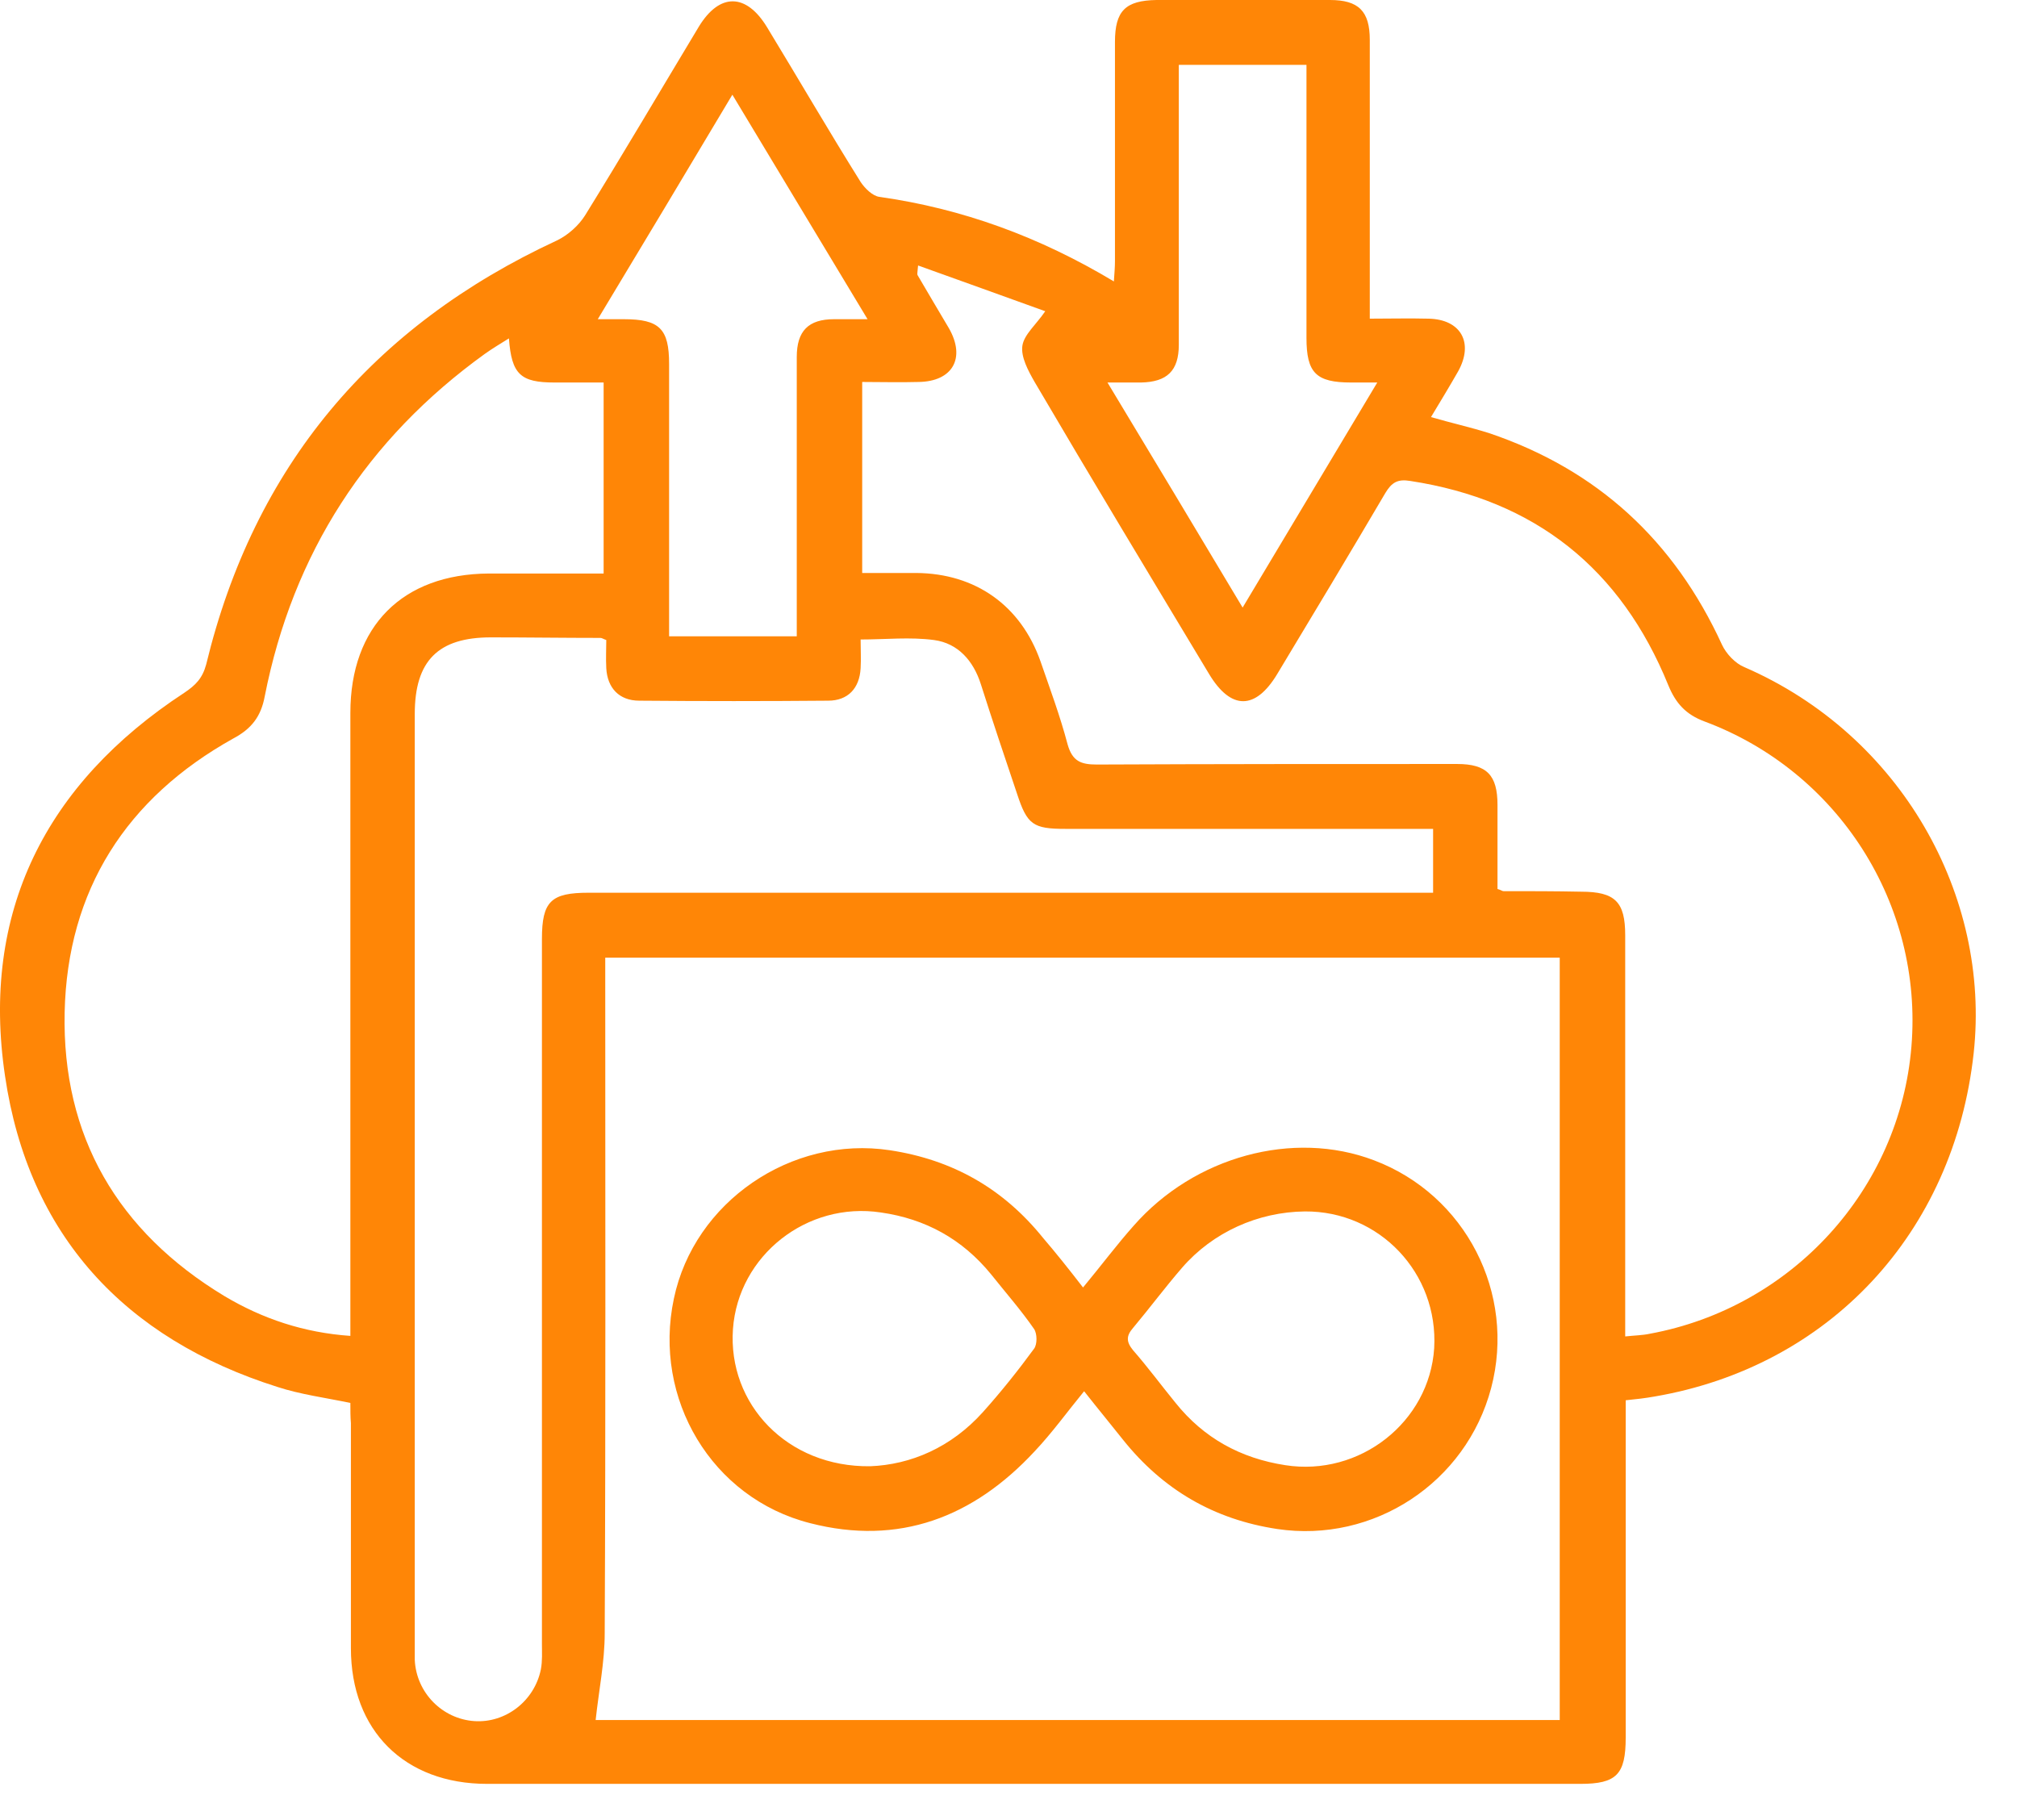
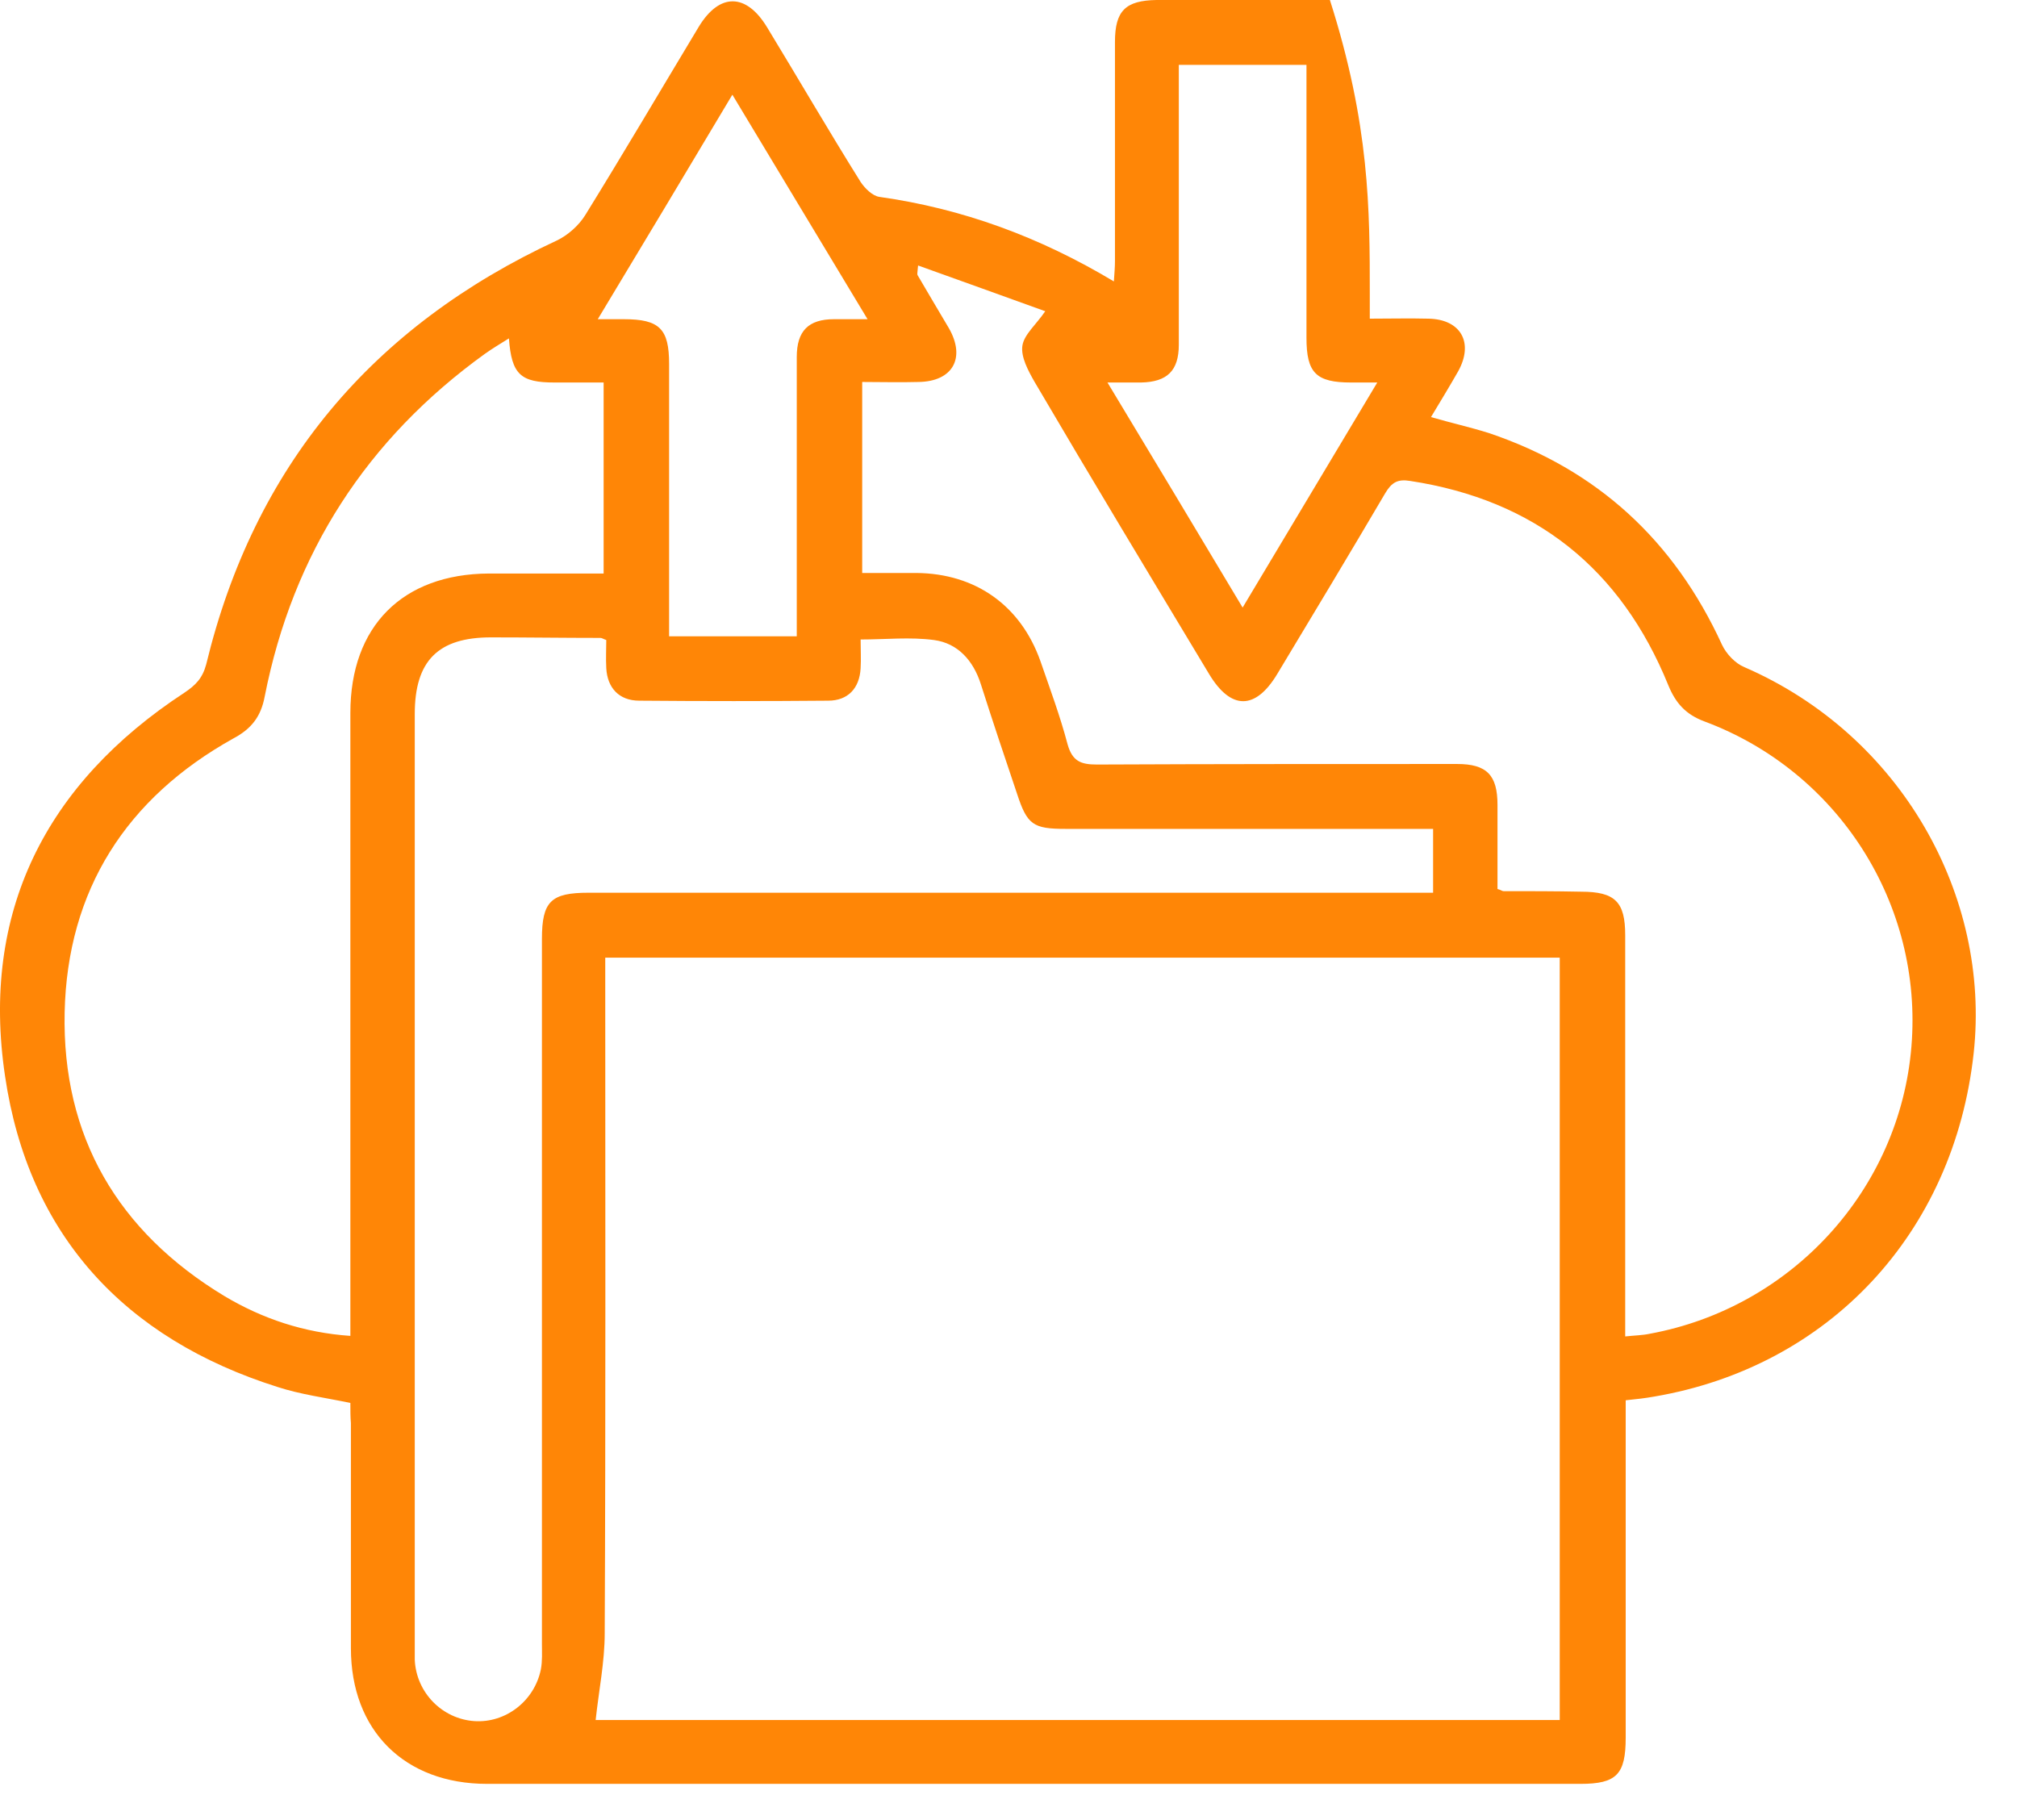
<svg xmlns="http://www.w3.org/2000/svg" width="41" height="37" viewBox="0 0 41 37" fill="none">
-   <path d="M7.122 28.52C6.603 28.412 6.105 28.347 5.64 28.195C2.526 27.211 0.579 25.102 0.103 21.879C-0.395 18.548 0.925 15.931 3.748 14.082C3.975 13.93 4.115 13.79 4.191 13.508C5.165 9.485 7.566 6.63 11.319 4.889C11.546 4.78 11.762 4.586 11.892 4.38C12.681 3.104 13.438 1.817 14.206 0.541C14.628 -0.151 15.169 -0.141 15.591 0.552C16.229 1.601 16.845 2.661 17.494 3.699C17.581 3.829 17.732 3.98 17.873 4.002C19.56 4.24 21.128 4.813 22.642 5.721C22.653 5.559 22.664 5.429 22.664 5.31C22.664 3.829 22.664 2.347 22.664 0.854C22.664 0.216 22.88 0.011 23.507 0C24.686 0 25.854 0 27.033 0C27.617 0 27.844 0.227 27.844 0.811C27.844 2.542 27.844 4.261 27.844 5.992C27.844 6.143 27.844 6.284 27.844 6.478C28.255 6.478 28.645 6.468 29.034 6.478C29.694 6.489 29.964 6.965 29.64 7.549C29.467 7.852 29.283 8.155 29.088 8.479C29.499 8.598 29.888 8.685 30.267 8.804C32.473 9.55 34.031 10.988 35.004 13.108C35.09 13.292 35.274 13.487 35.458 13.562C38.649 14.947 40.466 18.213 40.12 21.404C39.719 25.081 37.167 27.785 33.63 28.39C33.447 28.423 33.263 28.444 33.046 28.466C33.046 28.639 33.046 28.78 33.046 28.931C33.046 31.062 33.046 33.192 33.046 35.323C33.046 36.069 32.863 36.264 32.127 36.264C24.719 36.264 17.31 36.264 9.902 36.264C8.225 36.264 7.133 35.182 7.133 33.506C7.133 31.981 7.133 30.456 7.133 28.931C7.122 28.812 7.122 28.661 7.122 28.52ZM12.108 34.966C18.586 34.966 25.151 34.966 31.705 34.966C31.705 29.775 31.705 24.616 31.705 19.468C25.227 19.468 18.781 19.468 12.303 19.468C12.303 19.651 12.303 19.803 12.303 19.965C12.303 24.378 12.313 28.79 12.292 33.203C12.292 33.787 12.173 34.36 12.108 34.966ZM33.036 27.168C33.241 27.146 33.382 27.146 33.533 27.114C36.421 26.584 38.616 24.183 38.854 21.274C39.092 18.386 37.373 15.682 34.647 14.666C34.269 14.525 34.063 14.298 33.912 13.93C32.949 11.562 31.208 10.166 28.666 9.777C28.407 9.734 28.288 9.809 28.158 10.026C27.433 11.259 26.698 12.481 25.962 13.703C25.519 14.438 25.021 14.438 24.578 13.703C23.388 11.724 22.199 9.755 21.031 7.765C20.901 7.538 20.749 7.257 20.782 7.03C20.814 6.803 21.063 6.597 21.247 6.327C20.414 6.024 19.56 5.721 18.662 5.397C18.651 5.537 18.64 5.57 18.651 5.592C18.857 5.948 19.073 6.305 19.289 6.673C19.635 7.279 19.365 7.755 18.673 7.765C18.284 7.776 17.905 7.765 17.526 7.765C17.526 9.096 17.526 10.361 17.526 11.648C17.905 11.648 18.273 11.648 18.63 11.648C19.83 11.659 20.749 12.308 21.15 13.443C21.344 14.006 21.55 14.557 21.701 15.131C21.799 15.477 21.972 15.542 22.296 15.542C24.74 15.531 27.184 15.531 29.618 15.531C30.224 15.531 30.44 15.758 30.44 16.364C30.44 16.937 30.44 17.51 30.44 18.072C30.516 18.094 30.537 18.116 30.559 18.116C31.089 18.116 31.608 18.116 32.138 18.127C32.83 18.127 33.036 18.332 33.036 19.013C33.036 21.317 33.036 23.631 33.036 25.935C33.036 26.346 33.036 26.735 33.036 27.168ZM29.131 16.85C28.947 16.85 28.807 16.85 28.655 16.85C26.319 16.85 23.983 16.85 21.658 16.85C20.998 16.85 20.879 16.764 20.674 16.137C20.425 15.401 20.176 14.655 19.938 13.909C19.787 13.433 19.473 13.076 18.986 13.011C18.5 12.946 18.002 13 17.494 13C17.494 13.206 17.505 13.4 17.494 13.584C17.472 13.995 17.234 14.244 16.834 14.244C15.558 14.255 14.271 14.255 12.995 14.244C12.584 14.244 12.346 13.984 12.324 13.584C12.313 13.389 12.324 13.184 12.324 13.011C12.259 12.989 12.238 12.968 12.205 12.968C11.459 12.968 10.724 12.957 9.977 12.957C8.907 12.957 8.431 13.433 8.431 14.514C8.431 20.82 8.431 27.114 8.431 33.419C8.431 33.528 8.431 33.636 8.431 33.744C8.463 34.414 8.993 34.944 9.642 34.988C10.28 35.031 10.864 34.577 10.994 33.938C11.027 33.765 11.016 33.592 11.016 33.419C11.016 28.639 11.016 23.869 11.016 19.089C11.016 18.321 11.2 18.148 11.967 18.148C17.526 18.148 23.085 18.148 28.645 18.148C28.807 18.148 28.958 18.148 29.131 18.148C29.131 17.705 29.131 17.305 29.131 16.85ZM10.345 6.879C10.172 6.987 10.01 7.084 9.858 7.192C7.457 8.923 5.954 11.248 5.381 14.157C5.305 14.568 5.11 14.817 4.743 15.012C2.569 16.223 1.368 18.094 1.314 20.582C1.26 23.102 2.396 25.038 4.559 26.346C5.338 26.811 6.181 27.092 7.122 27.157C7.122 26.973 7.122 26.822 7.122 26.671C7.122 22.615 7.122 18.548 7.122 14.492C7.122 12.73 8.182 11.67 9.934 11.659C10.713 11.659 11.492 11.659 12.27 11.659C12.27 10.339 12.27 9.074 12.27 7.776C11.924 7.776 11.6 7.776 11.275 7.776C10.583 7.776 10.399 7.614 10.345 6.879ZM23.962 1.319C23.962 1.471 23.962 1.59 23.962 1.709C23.962 3.472 23.962 5.245 23.962 7.008C23.962 7.538 23.724 7.765 23.194 7.776C22.988 7.776 22.783 7.776 22.512 7.776C23.453 9.334 24.34 10.815 25.259 12.351C26.189 10.794 27.076 9.312 27.996 7.776C27.758 7.776 27.606 7.776 27.466 7.776C26.752 7.776 26.557 7.582 26.557 6.868C26.557 5.483 26.557 4.088 26.557 2.704C26.557 2.25 26.557 1.795 26.557 1.319C25.681 1.319 24.848 1.319 23.962 1.319ZM13.601 12.935C14.498 12.935 15.331 12.935 16.196 12.935C16.196 12.794 16.196 12.676 16.196 12.557C16.196 10.794 16.196 9.02 16.196 7.257C16.196 6.727 16.434 6.489 16.953 6.489C17.159 6.489 17.364 6.489 17.635 6.489C16.694 4.932 15.807 3.45 14.887 1.925C13.957 3.483 13.071 4.964 12.151 6.489C12.378 6.489 12.53 6.489 12.681 6.489C13.406 6.489 13.601 6.684 13.601 7.398C13.601 8.728 13.601 10.069 13.601 11.399C13.601 11.908 13.601 12.416 13.601 12.935Z" fill="#FF8606" />
-   <path d="M22.015 26.173C22.383 25.73 22.697 25.308 23.043 24.919C24.276 23.512 26.287 22.961 27.931 23.588C29.791 24.291 30.819 26.292 30.311 28.217C29.802 30.142 27.921 31.375 25.963 31.083C24.676 30.889 23.638 30.283 22.826 29.266C22.578 28.953 22.318 28.639 22.037 28.282C21.691 28.704 21.388 29.126 21.031 29.504C19.787 30.845 18.273 31.429 16.467 30.964C14.466 30.456 13.266 28.433 13.698 26.4C14.109 24.432 16.088 23.08 18.089 23.383C19.366 23.577 20.393 24.161 21.204 25.167C21.464 25.47 21.723 25.795 22.015 26.173ZM17.689 29.807C18.511 29.775 19.333 29.428 19.982 28.704C20.35 28.293 20.696 27.86 21.02 27.417C21.085 27.33 21.085 27.114 21.02 27.017C20.75 26.627 20.436 26.27 20.144 25.903C19.56 25.189 18.814 24.778 17.905 24.648C16.402 24.421 15.007 25.524 14.899 27.017C14.791 28.542 16.002 29.829 17.689 29.807ZM26.525 24.627C25.574 24.637 24.654 25.048 24.027 25.773C23.681 26.173 23.367 26.595 23.032 26.995C22.891 27.157 22.891 27.276 23.032 27.449C23.335 27.795 23.605 28.163 23.897 28.52C24.47 29.234 25.217 29.645 26.125 29.785C27.639 30.023 29.056 28.909 29.153 27.406C29.24 25.881 28.04 24.616 26.525 24.627Z" fill="#FF8606" />
+   <path d="M7.122 28.52C6.603 28.412 6.105 28.347 5.64 28.195C2.526 27.211 0.579 25.102 0.103 21.879C-0.395 18.548 0.925 15.931 3.748 14.082C3.975 13.93 4.115 13.79 4.191 13.508C5.165 9.485 7.566 6.63 11.319 4.889C11.546 4.78 11.762 4.586 11.892 4.38C12.681 3.104 13.438 1.817 14.206 0.541C14.628 -0.151 15.169 -0.141 15.591 0.552C16.229 1.601 16.845 2.661 17.494 3.699C17.581 3.829 17.732 3.98 17.873 4.002C19.56 4.24 21.128 4.813 22.642 5.721C22.653 5.559 22.664 5.429 22.664 5.31C22.664 3.829 22.664 2.347 22.664 0.854C22.664 0.216 22.88 0.011 23.507 0C24.686 0 25.854 0 27.033 0C27.844 2.542 27.844 4.261 27.844 5.992C27.844 6.143 27.844 6.284 27.844 6.478C28.255 6.478 28.645 6.468 29.034 6.478C29.694 6.489 29.964 6.965 29.64 7.549C29.467 7.852 29.283 8.155 29.088 8.479C29.499 8.598 29.888 8.685 30.267 8.804C32.473 9.55 34.031 10.988 35.004 13.108C35.09 13.292 35.274 13.487 35.458 13.562C38.649 14.947 40.466 18.213 40.12 21.404C39.719 25.081 37.167 27.785 33.63 28.39C33.447 28.423 33.263 28.444 33.046 28.466C33.046 28.639 33.046 28.78 33.046 28.931C33.046 31.062 33.046 33.192 33.046 35.323C33.046 36.069 32.863 36.264 32.127 36.264C24.719 36.264 17.31 36.264 9.902 36.264C8.225 36.264 7.133 35.182 7.133 33.506C7.133 31.981 7.133 30.456 7.133 28.931C7.122 28.812 7.122 28.661 7.122 28.52ZM12.108 34.966C18.586 34.966 25.151 34.966 31.705 34.966C31.705 29.775 31.705 24.616 31.705 19.468C25.227 19.468 18.781 19.468 12.303 19.468C12.303 19.651 12.303 19.803 12.303 19.965C12.303 24.378 12.313 28.79 12.292 33.203C12.292 33.787 12.173 34.36 12.108 34.966ZM33.036 27.168C33.241 27.146 33.382 27.146 33.533 27.114C36.421 26.584 38.616 24.183 38.854 21.274C39.092 18.386 37.373 15.682 34.647 14.666C34.269 14.525 34.063 14.298 33.912 13.93C32.949 11.562 31.208 10.166 28.666 9.777C28.407 9.734 28.288 9.809 28.158 10.026C27.433 11.259 26.698 12.481 25.962 13.703C25.519 14.438 25.021 14.438 24.578 13.703C23.388 11.724 22.199 9.755 21.031 7.765C20.901 7.538 20.749 7.257 20.782 7.03C20.814 6.803 21.063 6.597 21.247 6.327C20.414 6.024 19.56 5.721 18.662 5.397C18.651 5.537 18.64 5.57 18.651 5.592C18.857 5.948 19.073 6.305 19.289 6.673C19.635 7.279 19.365 7.755 18.673 7.765C18.284 7.776 17.905 7.765 17.526 7.765C17.526 9.096 17.526 10.361 17.526 11.648C17.905 11.648 18.273 11.648 18.63 11.648C19.83 11.659 20.749 12.308 21.15 13.443C21.344 14.006 21.55 14.557 21.701 15.131C21.799 15.477 21.972 15.542 22.296 15.542C24.74 15.531 27.184 15.531 29.618 15.531C30.224 15.531 30.44 15.758 30.44 16.364C30.44 16.937 30.44 17.51 30.44 18.072C30.516 18.094 30.537 18.116 30.559 18.116C31.089 18.116 31.608 18.116 32.138 18.127C32.83 18.127 33.036 18.332 33.036 19.013C33.036 21.317 33.036 23.631 33.036 25.935C33.036 26.346 33.036 26.735 33.036 27.168ZM29.131 16.85C28.947 16.85 28.807 16.85 28.655 16.85C26.319 16.85 23.983 16.85 21.658 16.85C20.998 16.85 20.879 16.764 20.674 16.137C20.425 15.401 20.176 14.655 19.938 13.909C19.787 13.433 19.473 13.076 18.986 13.011C18.5 12.946 18.002 13 17.494 13C17.494 13.206 17.505 13.4 17.494 13.584C17.472 13.995 17.234 14.244 16.834 14.244C15.558 14.255 14.271 14.255 12.995 14.244C12.584 14.244 12.346 13.984 12.324 13.584C12.313 13.389 12.324 13.184 12.324 13.011C12.259 12.989 12.238 12.968 12.205 12.968C11.459 12.968 10.724 12.957 9.977 12.957C8.907 12.957 8.431 13.433 8.431 14.514C8.431 20.82 8.431 27.114 8.431 33.419C8.431 33.528 8.431 33.636 8.431 33.744C8.463 34.414 8.993 34.944 9.642 34.988C10.28 35.031 10.864 34.577 10.994 33.938C11.027 33.765 11.016 33.592 11.016 33.419C11.016 28.639 11.016 23.869 11.016 19.089C11.016 18.321 11.2 18.148 11.967 18.148C17.526 18.148 23.085 18.148 28.645 18.148C28.807 18.148 28.958 18.148 29.131 18.148C29.131 17.705 29.131 17.305 29.131 16.85ZM10.345 6.879C10.172 6.987 10.01 7.084 9.858 7.192C7.457 8.923 5.954 11.248 5.381 14.157C5.305 14.568 5.11 14.817 4.743 15.012C2.569 16.223 1.368 18.094 1.314 20.582C1.26 23.102 2.396 25.038 4.559 26.346C5.338 26.811 6.181 27.092 7.122 27.157C7.122 26.973 7.122 26.822 7.122 26.671C7.122 22.615 7.122 18.548 7.122 14.492C7.122 12.73 8.182 11.67 9.934 11.659C10.713 11.659 11.492 11.659 12.27 11.659C12.27 10.339 12.27 9.074 12.27 7.776C11.924 7.776 11.6 7.776 11.275 7.776C10.583 7.776 10.399 7.614 10.345 6.879ZM23.962 1.319C23.962 1.471 23.962 1.59 23.962 1.709C23.962 3.472 23.962 5.245 23.962 7.008C23.962 7.538 23.724 7.765 23.194 7.776C22.988 7.776 22.783 7.776 22.512 7.776C23.453 9.334 24.34 10.815 25.259 12.351C26.189 10.794 27.076 9.312 27.996 7.776C27.758 7.776 27.606 7.776 27.466 7.776C26.752 7.776 26.557 7.582 26.557 6.868C26.557 5.483 26.557 4.088 26.557 2.704C26.557 2.25 26.557 1.795 26.557 1.319C25.681 1.319 24.848 1.319 23.962 1.319ZM13.601 12.935C14.498 12.935 15.331 12.935 16.196 12.935C16.196 12.794 16.196 12.676 16.196 12.557C16.196 10.794 16.196 9.02 16.196 7.257C16.196 6.727 16.434 6.489 16.953 6.489C17.159 6.489 17.364 6.489 17.635 6.489C16.694 4.932 15.807 3.45 14.887 1.925C13.957 3.483 13.071 4.964 12.151 6.489C12.378 6.489 12.53 6.489 12.681 6.489C13.406 6.489 13.601 6.684 13.601 7.398C13.601 8.728 13.601 10.069 13.601 11.399C13.601 11.908 13.601 12.416 13.601 12.935Z" fill="#FF8606" />
</svg>